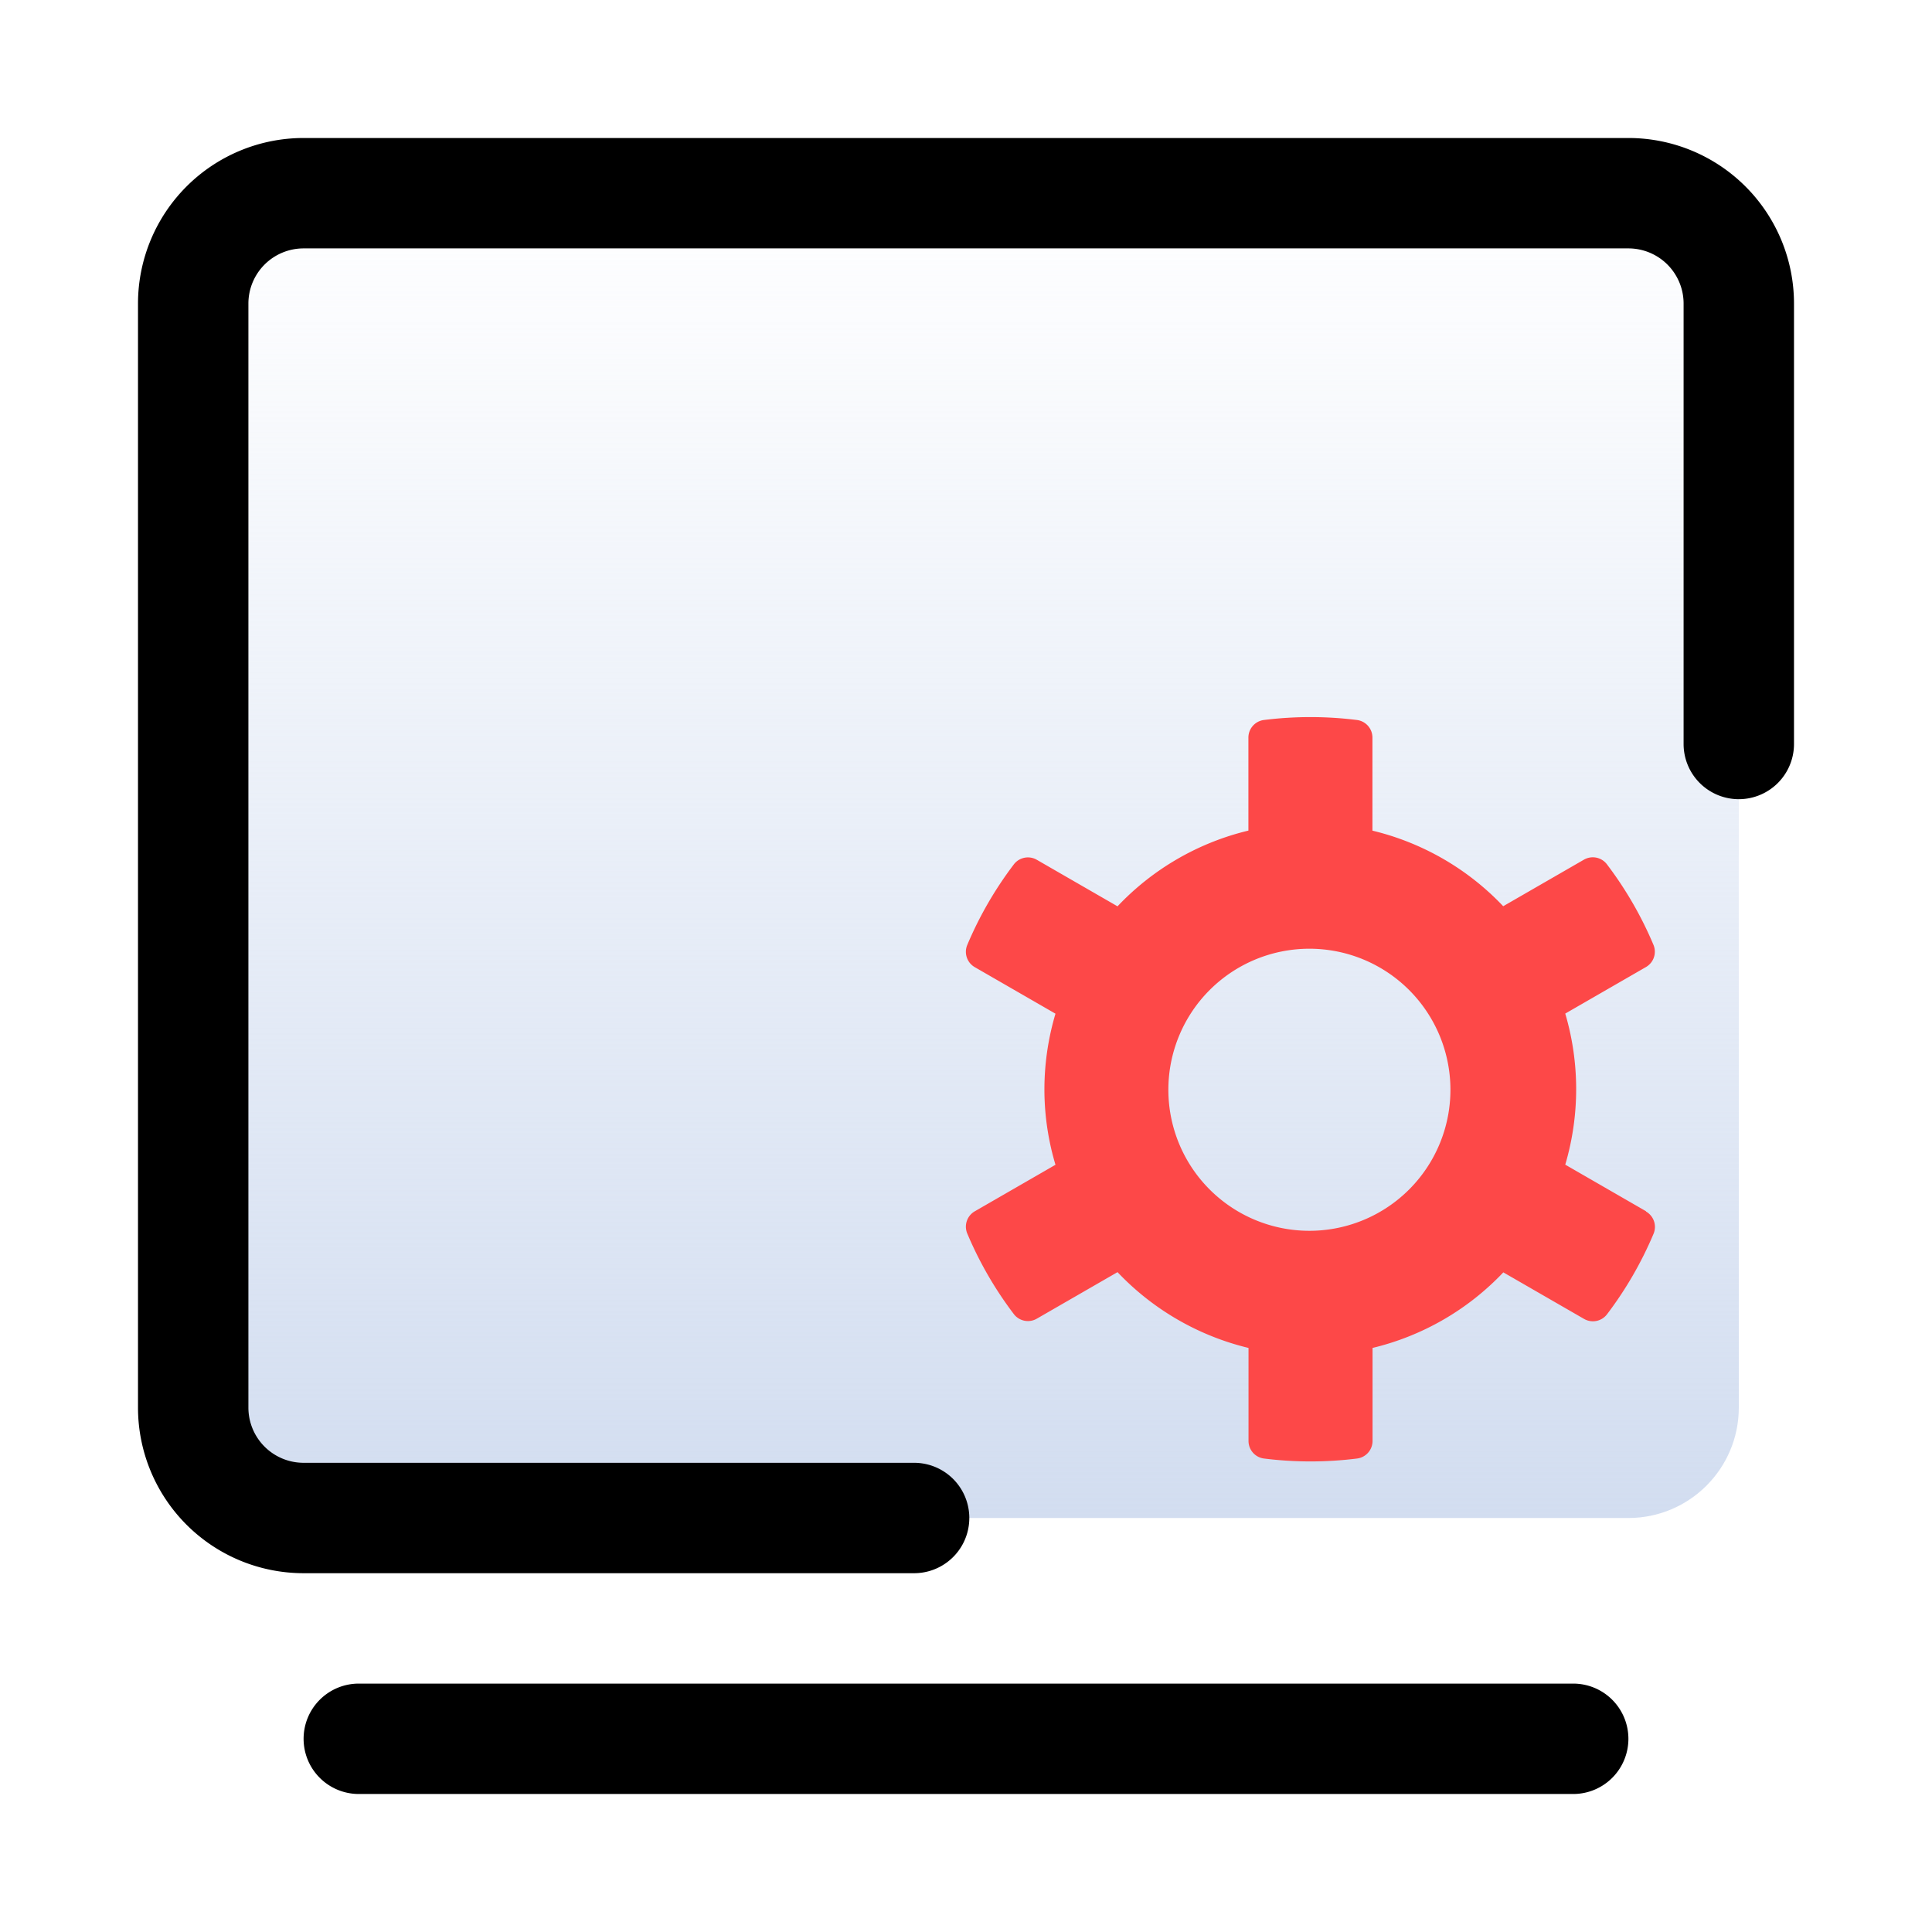
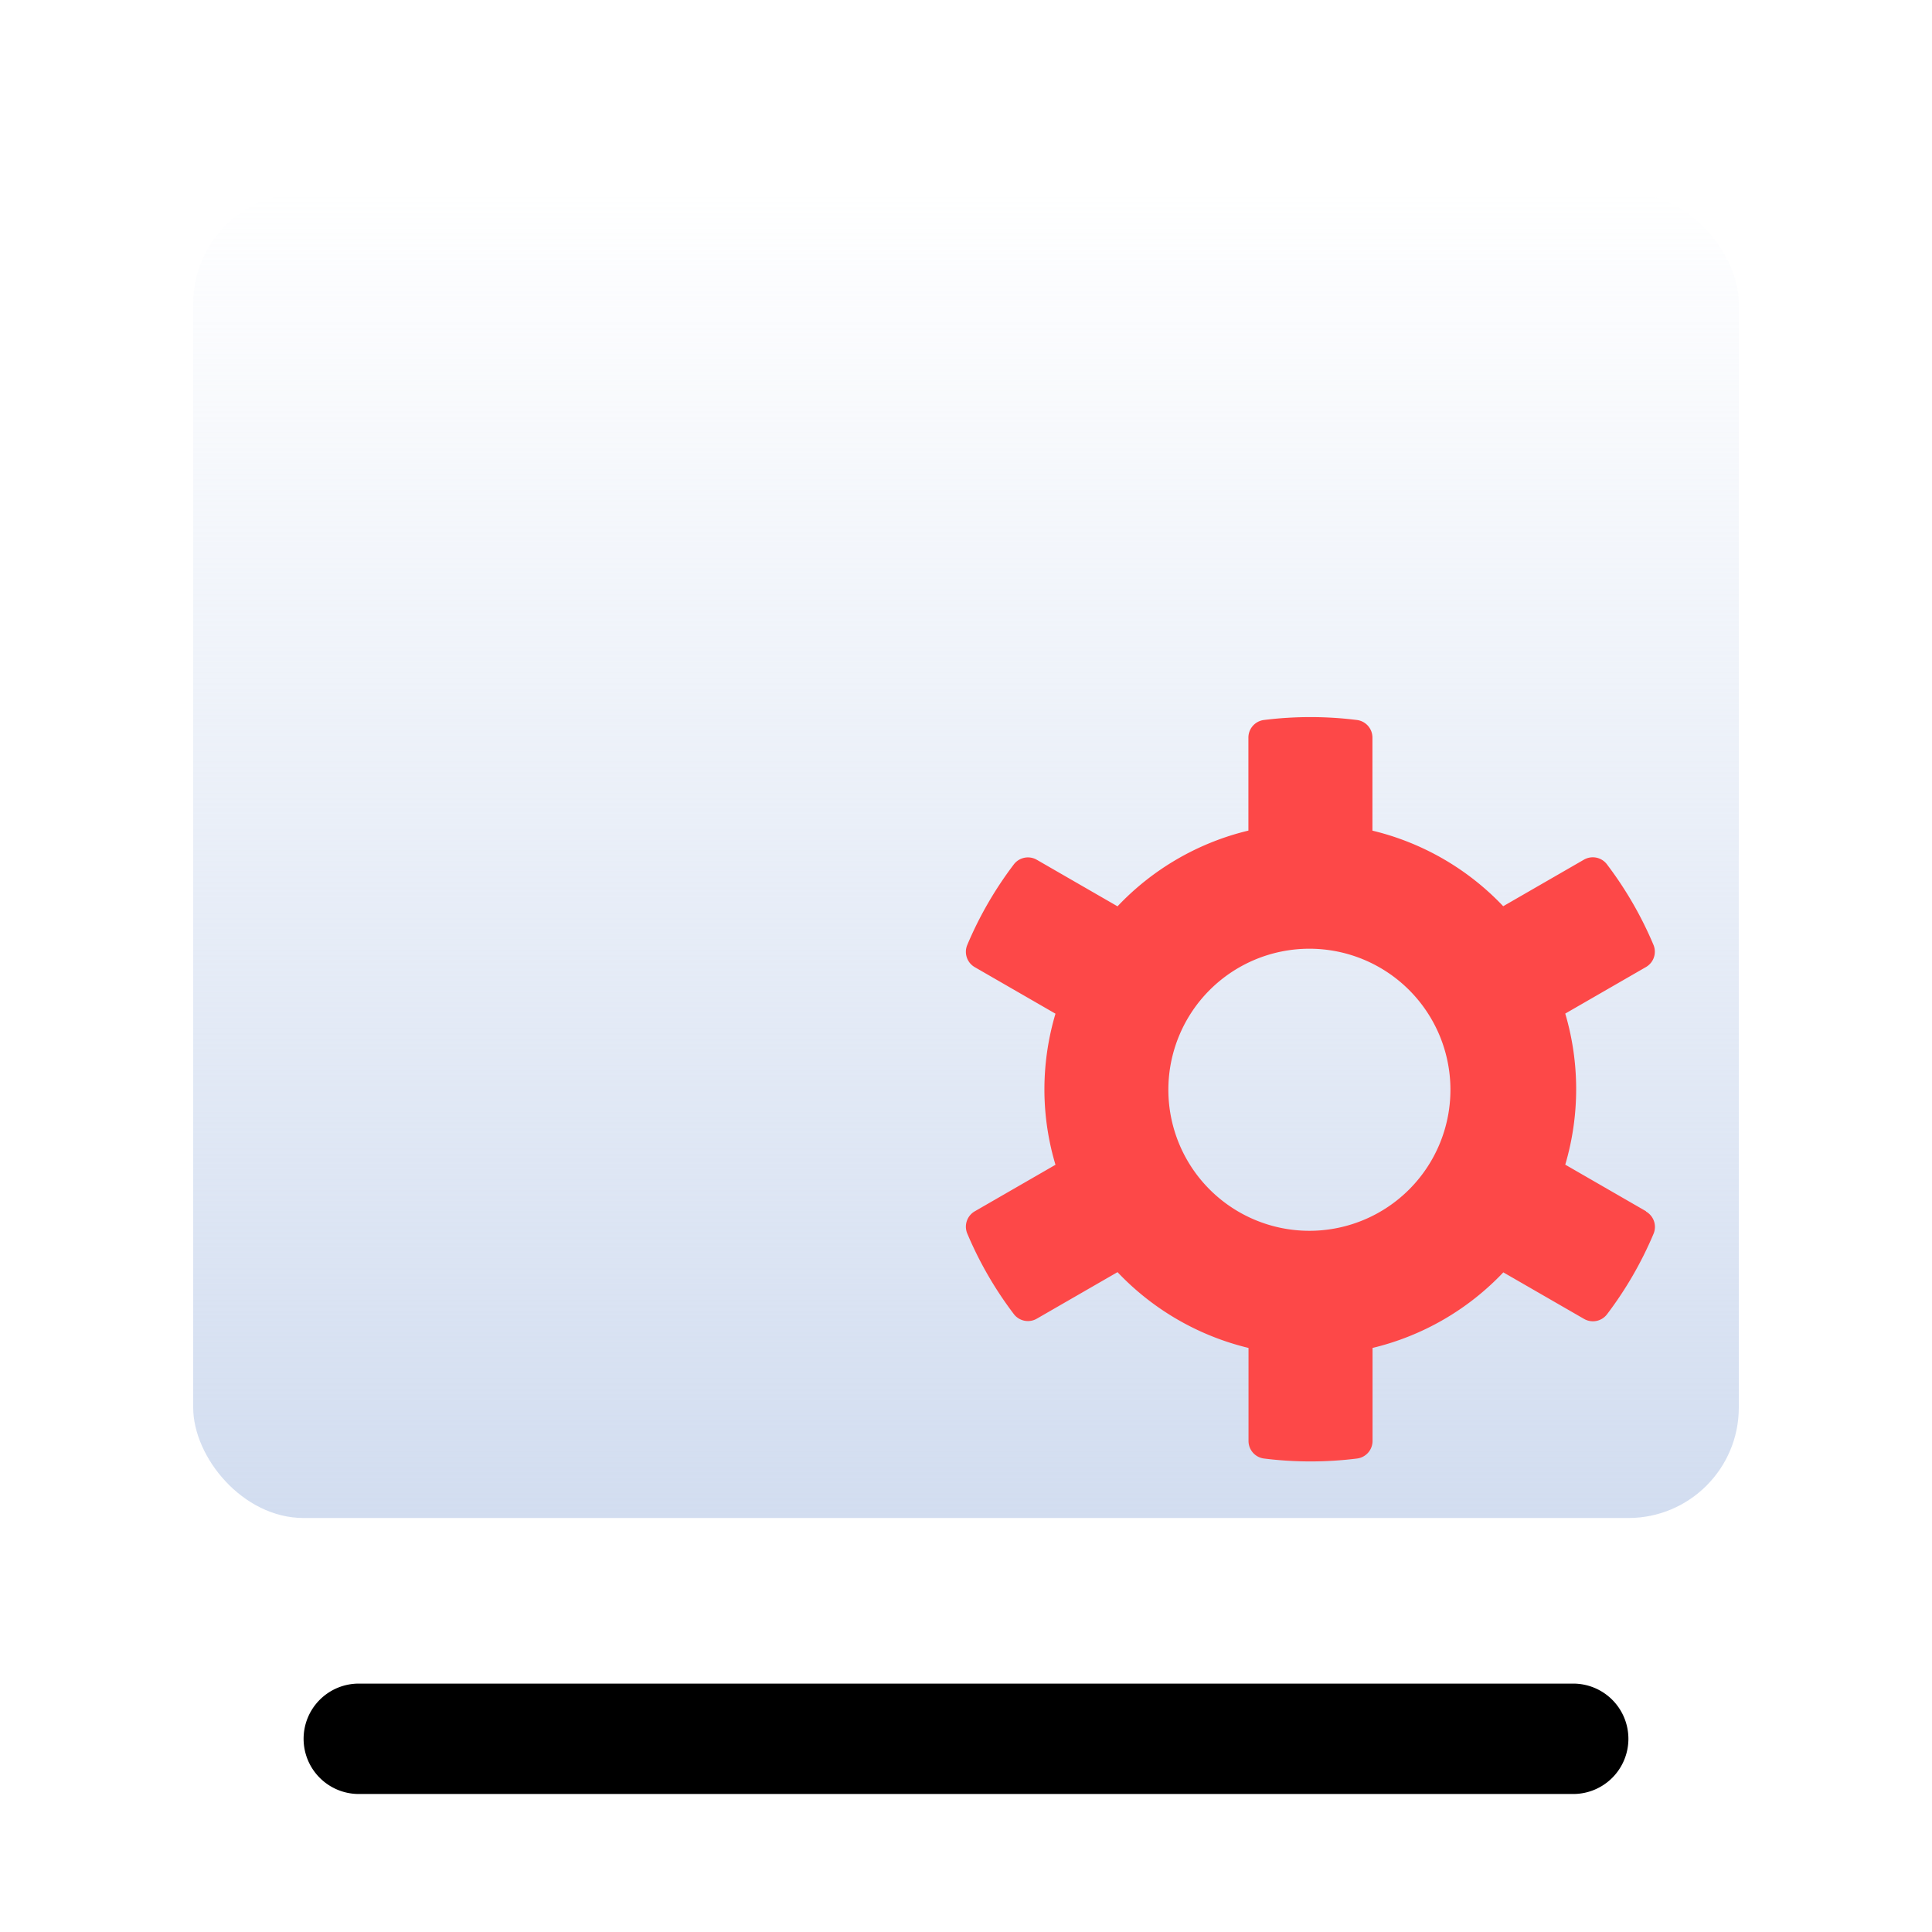
<svg xmlns="http://www.w3.org/2000/svg" width="35" height="35" viewBox="0 0 35 35">
  <defs>
    <style>.a{opacity:0;}.b{fill:#fff;}.c{fill:#707070;}.d{fill:url(#a);}.e{fill:#fd4848;}</style>
    <linearGradient id="a" x1="0.5" x2="0.5" y2="1" gradientUnits="objectBoundingBox">
      <stop offset="0" stop-color="#d3def1" stop-opacity="0" />
      <stop offset="1" stop-color="#d2ddf0" />
    </linearGradient>
  </defs>
  <g transform="translate(-588.5 -4568.5)">
    <g class="a">
-       <rect class="b" width="34" height="34" transform="translate(589 4569)" />
      <path class="c" d="M-.5-.5h35v35H-.5Zm34,1H.5v33h33Z" transform="translate(589 4569)" />
    </g>
    <path d="M22,1H0A1,1,0,0,1-1,0,1,1,0,0,1,0-1H22a1,1,0,0,1,1,1A1,1,0,0,1,22,1Z" transform="translate(595 4600)" />
    <rect class="d" width="28" height="24" rx="2" transform="translate(592 4572)" />
-     <path d="M26,29H2a3,3,0,0,1-3-3V18.022a1,1,0,0,1,1-1,1,1,0,0,1,1,1V26a1,1,0,0,0,1,1H26a1,1,0,0,0,1-1V6a1,1,0,0,0-1-1H14.94a1,1,0,0,1,0-2H26a3,3,0,0,1,3,3V26A3,3,0,0,1,26,29Z" transform="translate(620 4600) rotate(180)" />
    <path class="e" d="M54.6,90.023l-1.462-.843a4.837,4.837,0,0,0,0-2.737L54.6,85.6a.321.321,0,0,0,.137-.4,6.733,6.733,0,0,0-.847-1.465.321.321,0,0,0-.414-.08l-1.462.843a4.81,4.81,0,0,0-2.369-1.369V81.443a.321.321,0,0,0-.284-.319,6.776,6.776,0,0,0-1.679,0,.321.321,0,0,0-.284.319v1.685A4.809,4.809,0,0,0,45.027,84.5l0,0-1.462-.843a.321.321,0,0,0-.414.08,6.733,6.733,0,0,0-.847,1.465.321.321,0,0,0,.137.4l1.462.843a4.819,4.819,0,0,0-.2,1.437,4.766,4.766,0,0,0,.2,1.3h0l-1.462.843a.321.321,0,0,0-.137.4,6.734,6.734,0,0,0,.847,1.465.321.321,0,0,0,.414.08l1.462-.843,0,0A4.828,4.828,0,0,0,47.4,92.5H47.4v1.685a.321.321,0,0,0,.284.319,6.777,6.777,0,0,0,1.679,0,.321.321,0,0,0,.284-.319V92.5a4.81,4.81,0,0,0,2.369-1.369l1.462.843a.321.321,0,0,0,.414-.08,6.733,6.733,0,0,0,.847-1.465.321.321,0,0,0-.138-.4Zm-6.079.355h-.037a2.555,2.555,0,1,1,.038,0Z" transform="translate(563.718 4500.419)" />
  </g>
</svg>